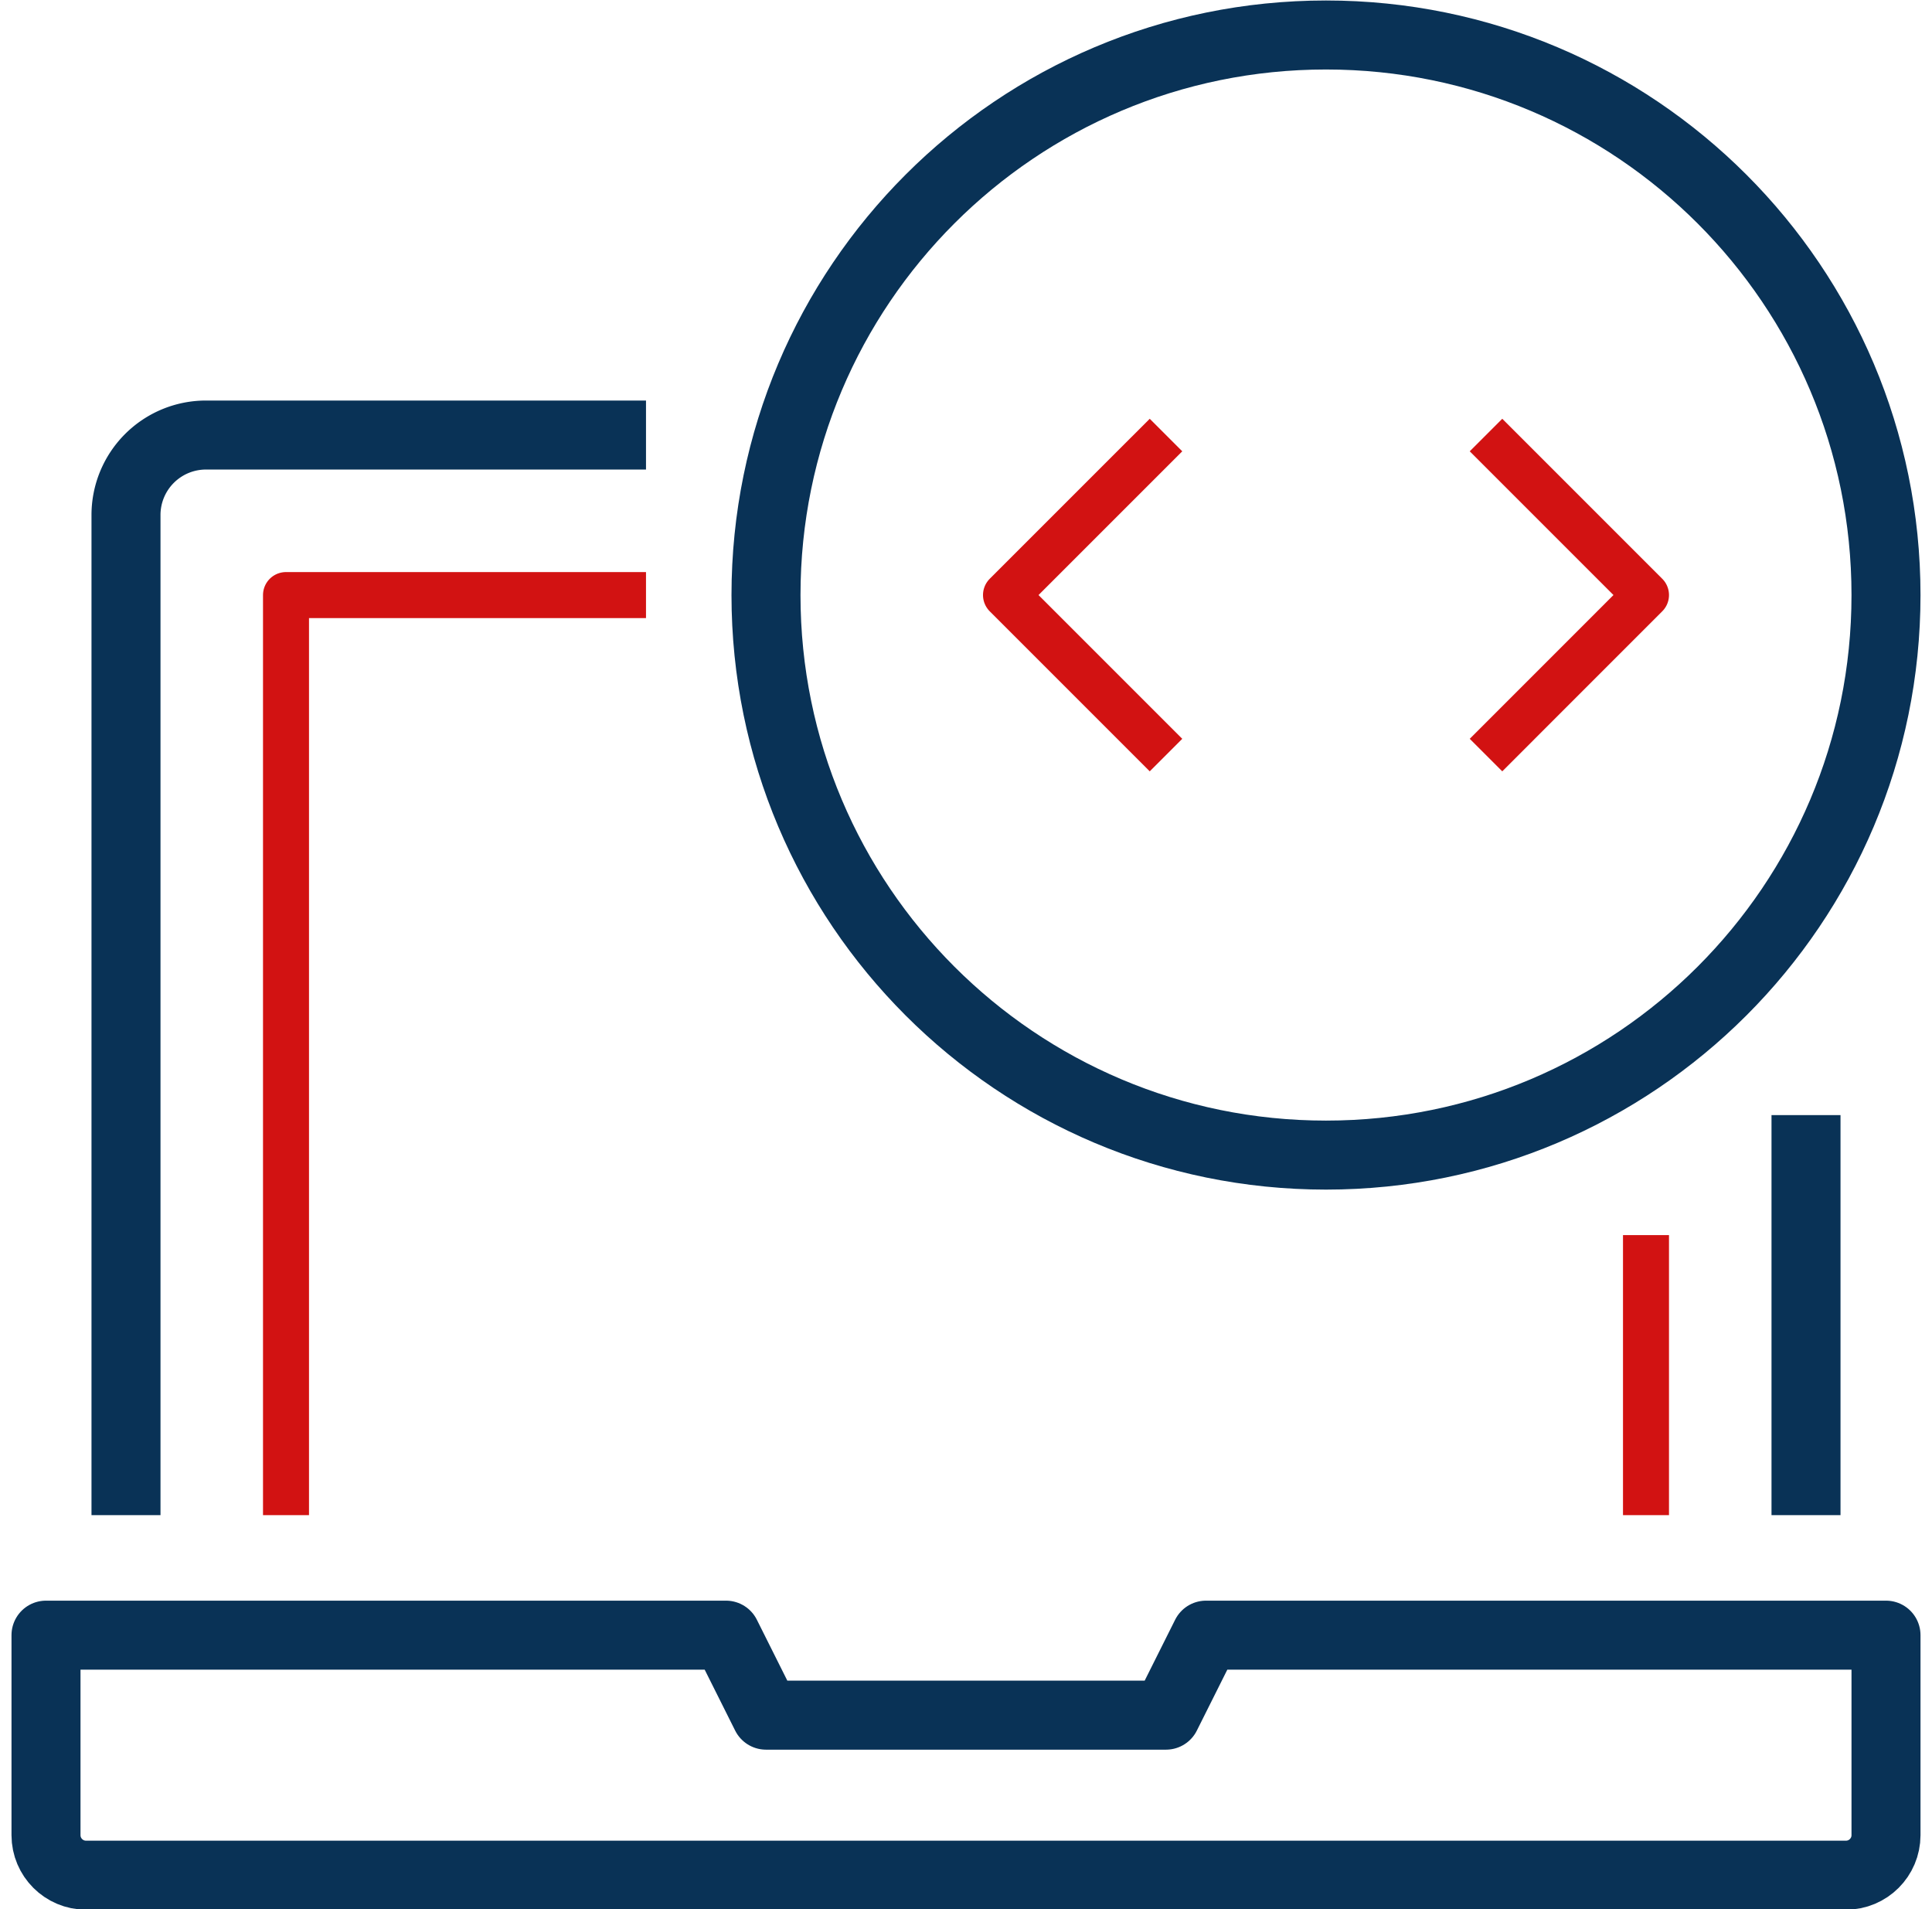
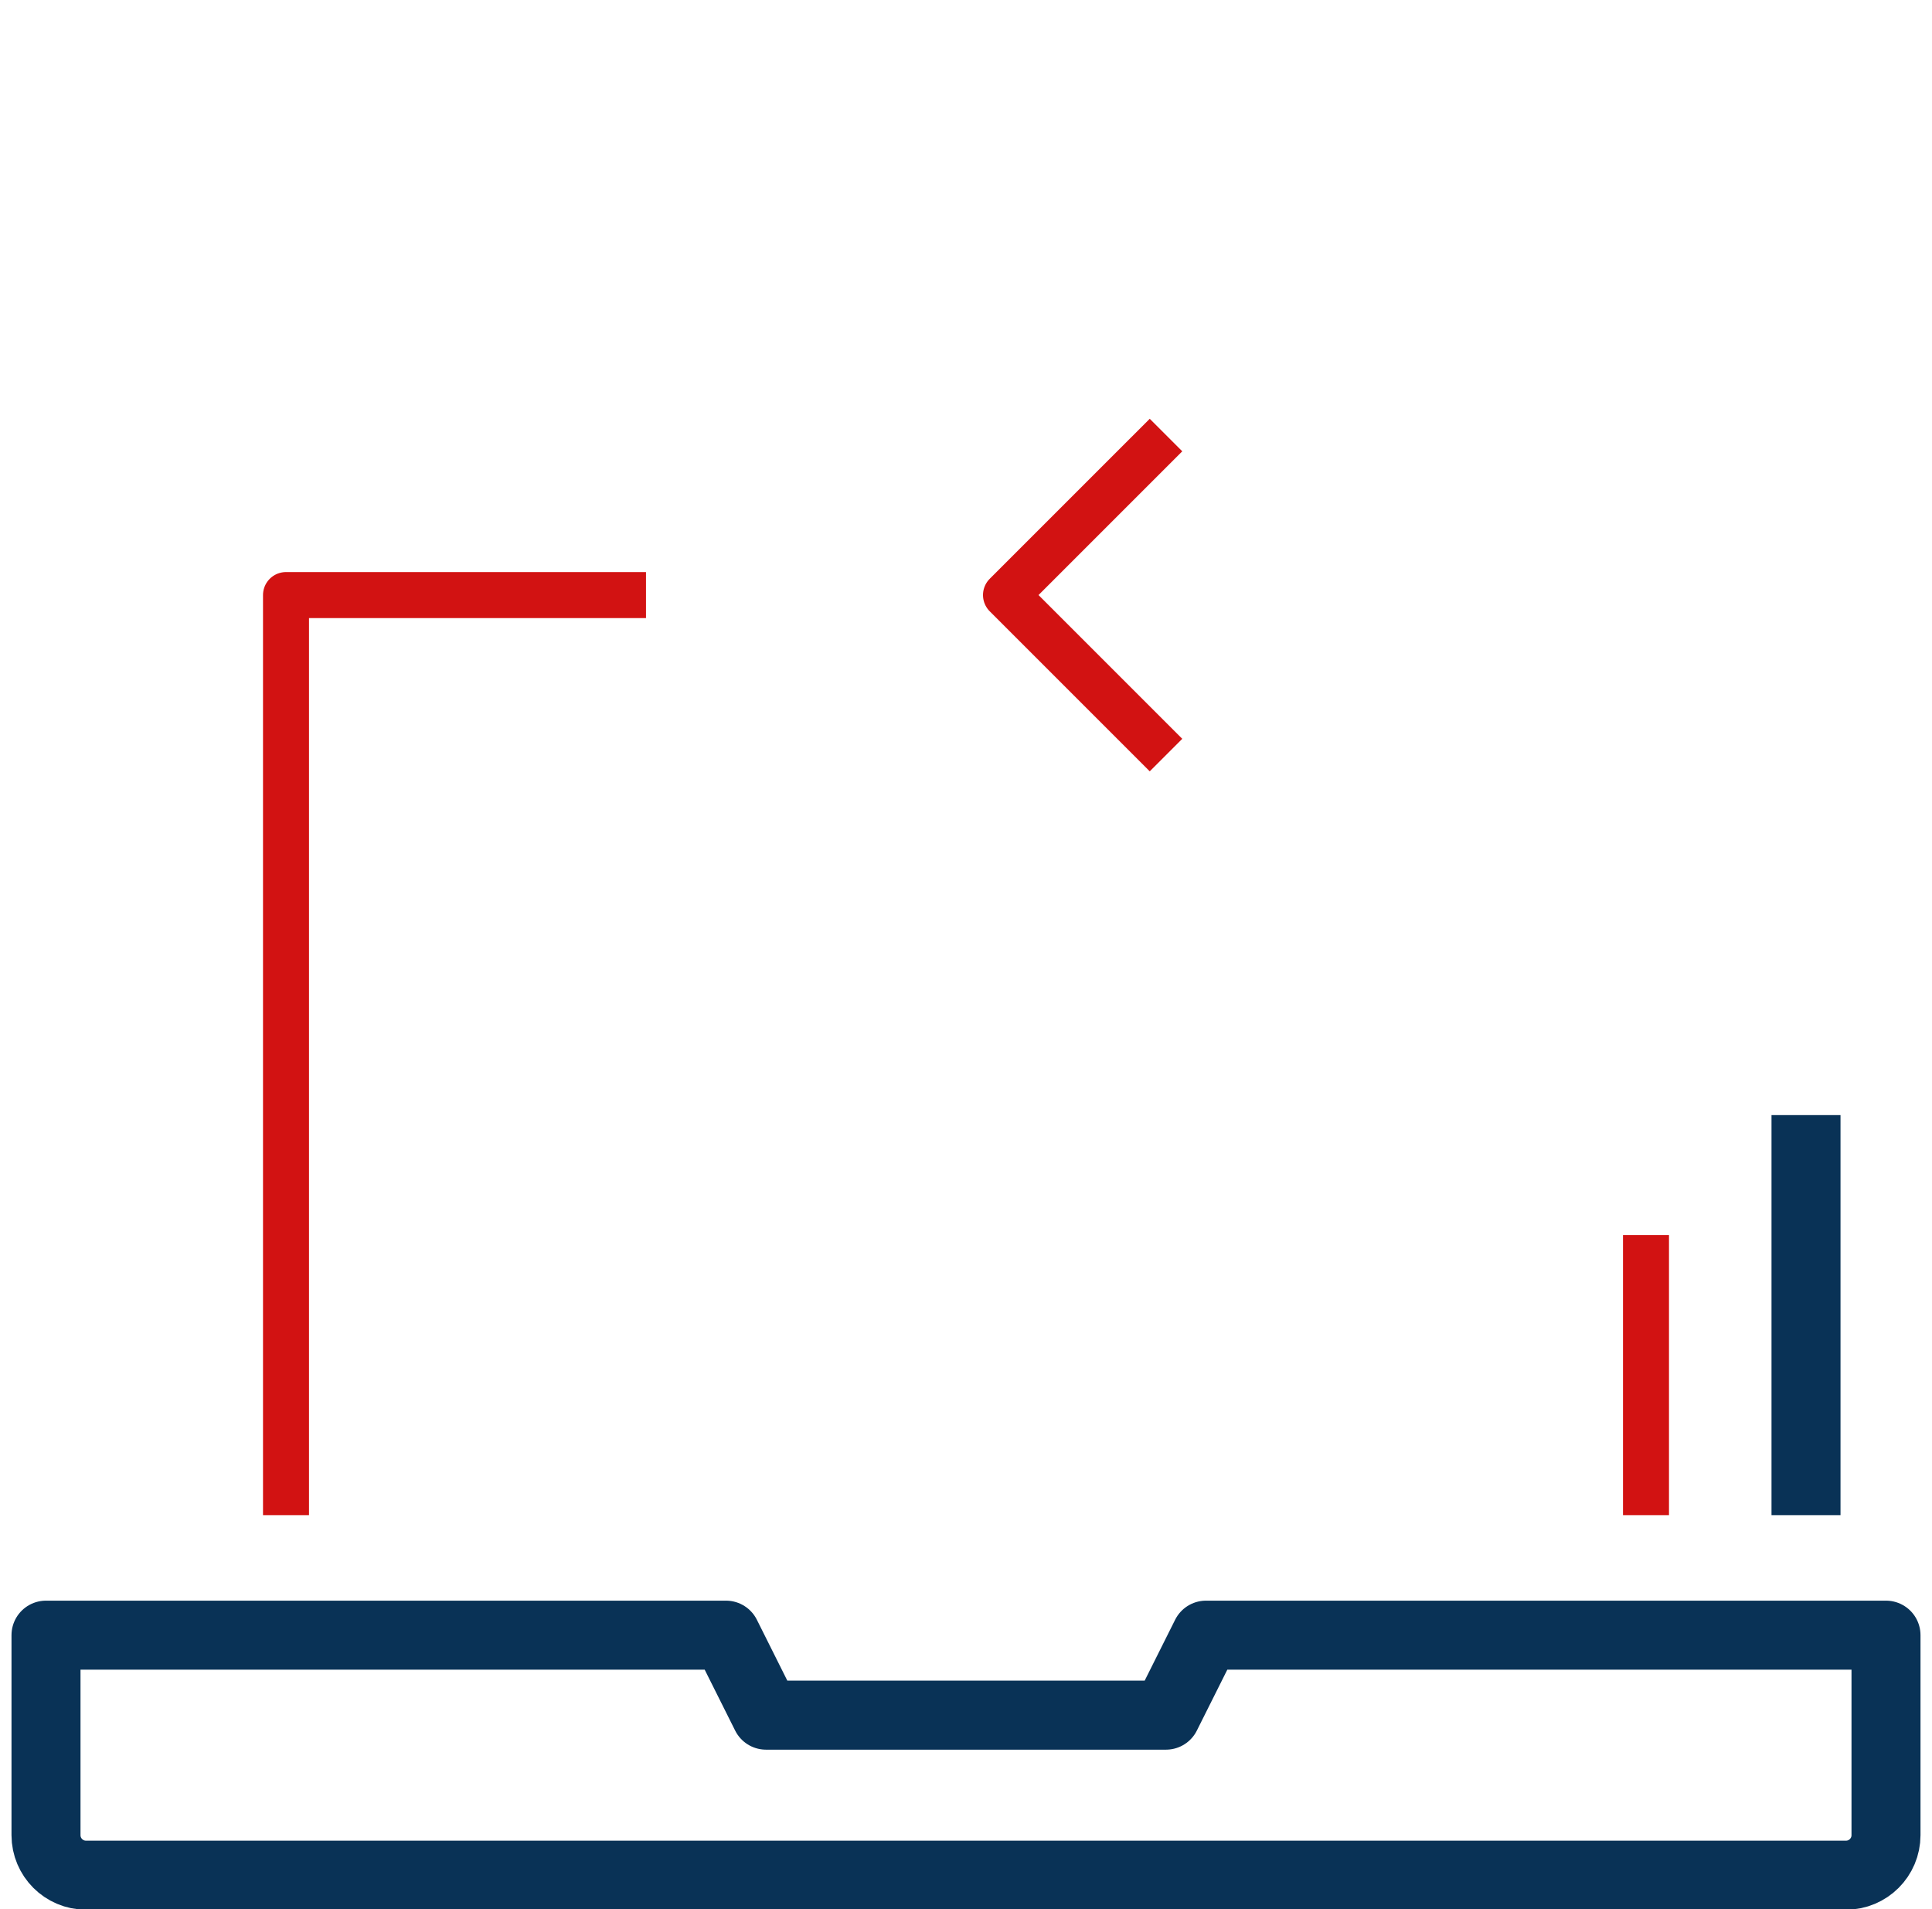
<svg xmlns="http://www.w3.org/2000/svg" width="168" height="166" viewBox="0 0 84 83">
  <g>
    <g>
      <g>
        <g>
          <g>
            <g>
              <g>
                <path fill="none" stroke="#093256" stroke-linejoin="round" stroke-miterlimit="50" stroke-width="3" d="M52.435 71.087v0l-1.74 3.478v0h-17.39v0l-1.74-3.478v0H2v8.695c0 .96.78 1.74 1.74 1.74h76.52c.96 0 1.74-.78 1.74-1.74v-8.695 0z" />
              </g>
            </g>
            <g>
-               <path fill="none" stroke="#093256" stroke-linejoin="round" stroke-miterlimit="50" stroke-width="3" d="M28.087 18.913v0H8.957a3.477 3.477 0 0 0-3.479 3.478v43.478" />
-             </g>
+               </g>
            <g>
              <path fill="none" stroke="#093256" stroke-linejoin="round" stroke-miterlimit="50" stroke-width="3" d="M78.522 65.87V48.477" />
            </g>
            <g>
              <path fill="none" stroke="#d21212" stroke-linejoin="round" stroke-miterlimit="50" stroke-width="2" d="M71.565 53.695V65.87" />
            </g>
            <g>
              <path fill="none" stroke="#d21212" stroke-linejoin="round" stroke-miterlimit="50" stroke-width="2" d="M12.435 65.87v0-40 0h15.652v0" />
            </g>
          </g>
        </g>
        <g>
-           <path fill="none" stroke="#093256" stroke-linejoin="round" stroke-miterlimit="50" stroke-width="3" d="M33.304 25.87c0-13.448 10.901-24.349 24.348-24.349S82 12.422 82 25.87 71.1 50.217 57.652 50.217c-13.447 0-24.348-10.9-24.348-24.348z" />
-         </g>
+           </g>
      </g>
      <g>
        <path fill="none" stroke="#d21212" stroke-linejoin="round" stroke-miterlimit="50" stroke-width="2" d="M50.696 18.913v0l-6.957 6.956v0l6.957 6.957v0" />
      </g>
      <g>
-         <path fill="none" stroke="#d21212" stroke-linejoin="round" stroke-miterlimit="50" stroke-width="2" d="M64.609 32.826v0l6.956-6.957v0l-6.956-6.956v0" />
-       </g>
+         </g>
    </g>
  </g>
</svg>